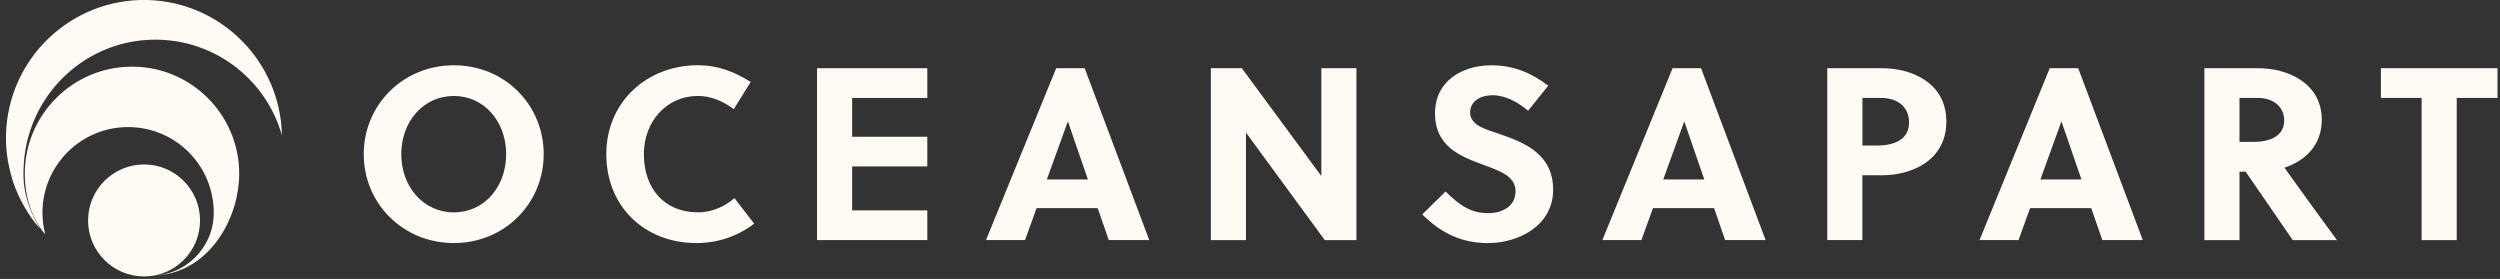
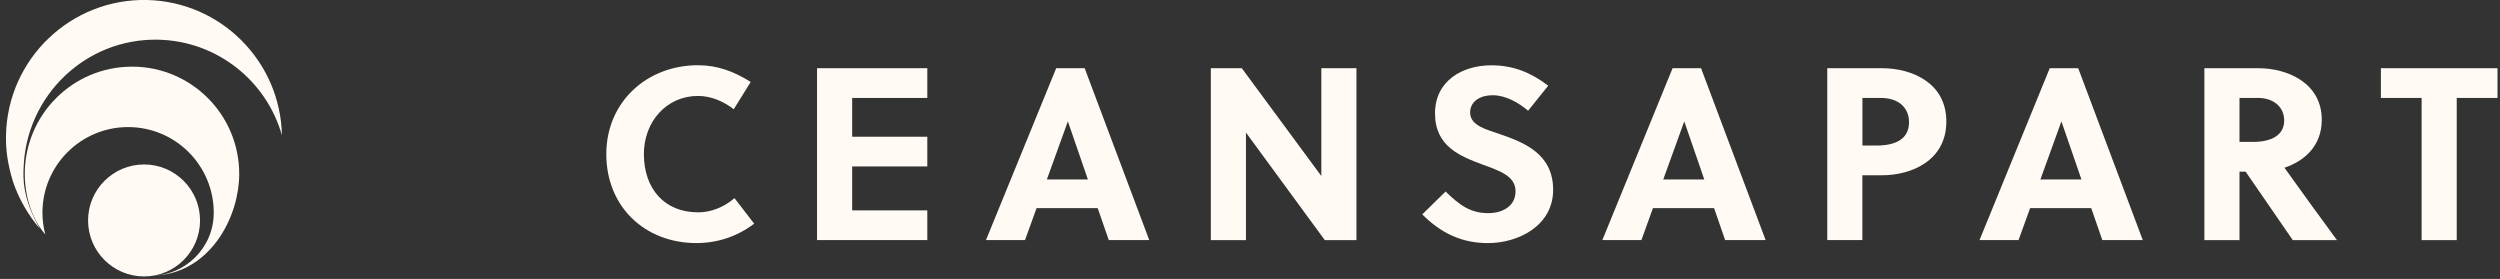
<svg xmlns="http://www.w3.org/2000/svg" width="242" height="27" viewBox="0 0 242 27" fill="none">
  <rect x="0" y="0" width="242" height="27" fill="#333333" stroke="none" />
  <g clip-path="url(#clip0_5345_10293)">
    <g clip-path="url(#clip1_5345_10293)">
      <path d="M12.775 6.454C7.044 6.454 2.399 11.099 2.399 16.831C2.399 19.802 3.617 21.835 4.384 22.694C4.208 22.023 4.108 21.32 4.108 20.593C4.108 16.012 7.819 12.301 12.4 12.301C16.981 12.301 20.691 16.012 20.691 20.593C20.691 23.96 17.963 26.688 14.592 26.688C14.76 26.688 14.928 26.68 15.092 26.672C15.108 26.672 15.128 26.672 15.148 26.668C15.236 26.66 15.319 26.652 15.407 26.644C15.543 26.628 15.679 26.608 15.815 26.592C20.579 25.857 23.156 20.876 23.156 16.831C23.156 11.099 18.511 6.45 12.779 6.45" fill="#FFFBF4" />
      <path d="M14.241 0C6.864 -0.159 0.753 5.684 0.581 13.061C0.565 13.724 0.601 14.379 0.681 15.018C0.789 15.8 0.965 16.603 1.204 17.402C1.224 17.466 1.24 17.53 1.264 17.594C1.276 17.63 1.288 17.666 1.3 17.702C1.831 19.239 2.75 20.877 3.868 22.139C2.099 19.119 2.259 17.07 2.283 16.276C2.51 9.25 8.302 3.683 15.331 3.842C21.055 3.974 25.811 7.864 27.289 13.097C27.153 5.983 21.426 0.172 14.241 0Z" fill="#FFFBF4" />
      <path d="M13.945 15.92C16.937 15.92 19.365 18.348 19.365 21.34C19.365 24.331 16.937 26.76 13.945 26.76C10.954 26.76 8.525 24.331 8.525 21.34C8.525 18.348 10.954 15.92 13.945 15.92Z" fill="#FFFBF4" />
-       <path d="M43.932 9.29C40.985 9.29 38.844 11.762 38.844 14.921C38.844 18.081 40.985 20.557 43.932 20.557C46.88 20.557 48.997 18.085 48.997 14.921C48.997 11.758 46.856 9.29 43.932 9.29ZM43.932 23.528C38.988 23.528 35.209 19.678 35.209 14.925C35.209 10.172 38.988 6.318 43.932 6.318C48.877 6.318 52.631 10.168 52.631 14.925C52.631 19.682 48.853 23.528 43.932 23.528Z" fill="#FFFBF4" />
      <path d="M67.557 20.557C68.819 20.557 70.077 20.058 71.099 19.179L73 21.651C71.383 22.885 69.458 23.529 67.413 23.529C62.42 23.529 58.69 20.01 58.69 14.921C58.69 9.833 62.66 6.314 67.557 6.314C69.458 6.314 71.027 6.91 72.669 7.932L71.027 10.572C70.029 9.809 68.843 9.286 67.557 9.286C64.537 9.286 62.328 11.758 62.328 14.918C62.328 18.248 64.302 20.553 67.561 20.553" fill="#FFFBF4" />
      <path d="M79.091 23.244V6.602H89.763V9.481H82.49V13.236H89.763V16.111H82.49V20.365H89.763V23.24H79.091V23.244Z" fill="#FFFBF4" />
      <path d="M101.337 17.369H105.307L103.382 11.782H103.358L101.337 17.369ZM107.328 23.24L106.258 20.149H100.339L99.221 23.24H95.442L102.24 6.602H104.996L111.247 23.24H107.324H107.328Z" fill="#FFFBF4" />
      <path d="M128.241 23.244L120.608 12.832V23.244H117.209V6.602H120.205L127.905 17.038V6.602H131.304V23.244H128.241Z" fill="#FFFBF4" />
      <path d="M144.469 9.218C143.326 9.218 142.308 9.789 142.308 10.883C142.308 12.165 143.877 12.525 145.16 12.976C147.512 13.783 150.344 14.877 150.344 18.372C150.344 21.867 146.945 23.532 144.045 23.532C141.477 23.532 139.48 22.558 137.675 20.753L139.931 18.54C141.285 19.85 142.332 20.633 144.065 20.633C145.395 20.633 146.705 19.99 146.705 18.516C146.705 17.042 145.183 16.543 143.498 15.924C141.337 15.117 138.909 14.166 138.909 10.979C138.909 7.792 141.597 6.322 144.353 6.322C146.49 6.322 148.179 7.013 149.868 8.295L147.919 10.72C146.993 9.933 145.759 9.218 144.473 9.218" fill="#FFFBF4" />
      <path d="M161.004 17.369H164.974L163.048 11.782H163.024L161.004 17.369ZM166.994 23.24L165.924 20.149H160.005L158.887 23.24H155.108L161.906 6.602H164.662L170.913 23.24H166.99H166.994Z" fill="#FFFBF4" />
      <path d="M180.278 14.09H181.632C183.438 14.09 184.795 13.495 184.795 11.834C184.795 10.36 183.701 9.481 182.088 9.481H180.282V14.094L180.278 14.09ZM182.179 6.602C185.007 6.602 188.406 7.979 188.406 11.762C188.406 15.544 185.031 16.966 182.179 16.966H180.278V23.24H176.879V6.602H182.179Z" fill="#FFFBF4" />
      <path d="M197.512 17.369H201.482L199.557 11.782H199.533L197.512 17.369ZM203.503 23.24L202.433 20.149H196.514L195.395 23.24H191.617L198.415 6.602H201.171L207.421 23.24H203.499H203.503Z" fill="#FFFBF4" />
      <path d="M216.783 13.735H218.113C219.827 13.735 221.109 13.116 221.109 11.666C221.109 10.356 220.086 9.477 218.564 9.477H216.783V13.731V13.735ZM218.66 6.606C221.348 6.606 224.747 7.983 224.747 11.598C224.747 14.19 222.99 15.616 221.133 16.235C222.606 18.304 225.079 21.703 226.221 23.248H221.943L217.378 16.618H216.783V23.248H213.384V6.602H218.66V6.606Z" fill="#FFFBF4" />
      <path d="M237.812 9.477V23.244H234.413V9.477H230.471V6.602H241.758V9.477H237.812Z" fill="#FFFBF4" />
    </g>
  </g>
  <defs>
    <clipPath id="clip0_5345_10293">
      <rect width="242" height="26.76" fill="white" />
    </clipPath>
    <clipPath id="clip1_5345_10293">
      <rect width="241.176" height="26.76" fill="white" transform="translate(0.582)" />
    </clipPath>
  </defs>
</svg>